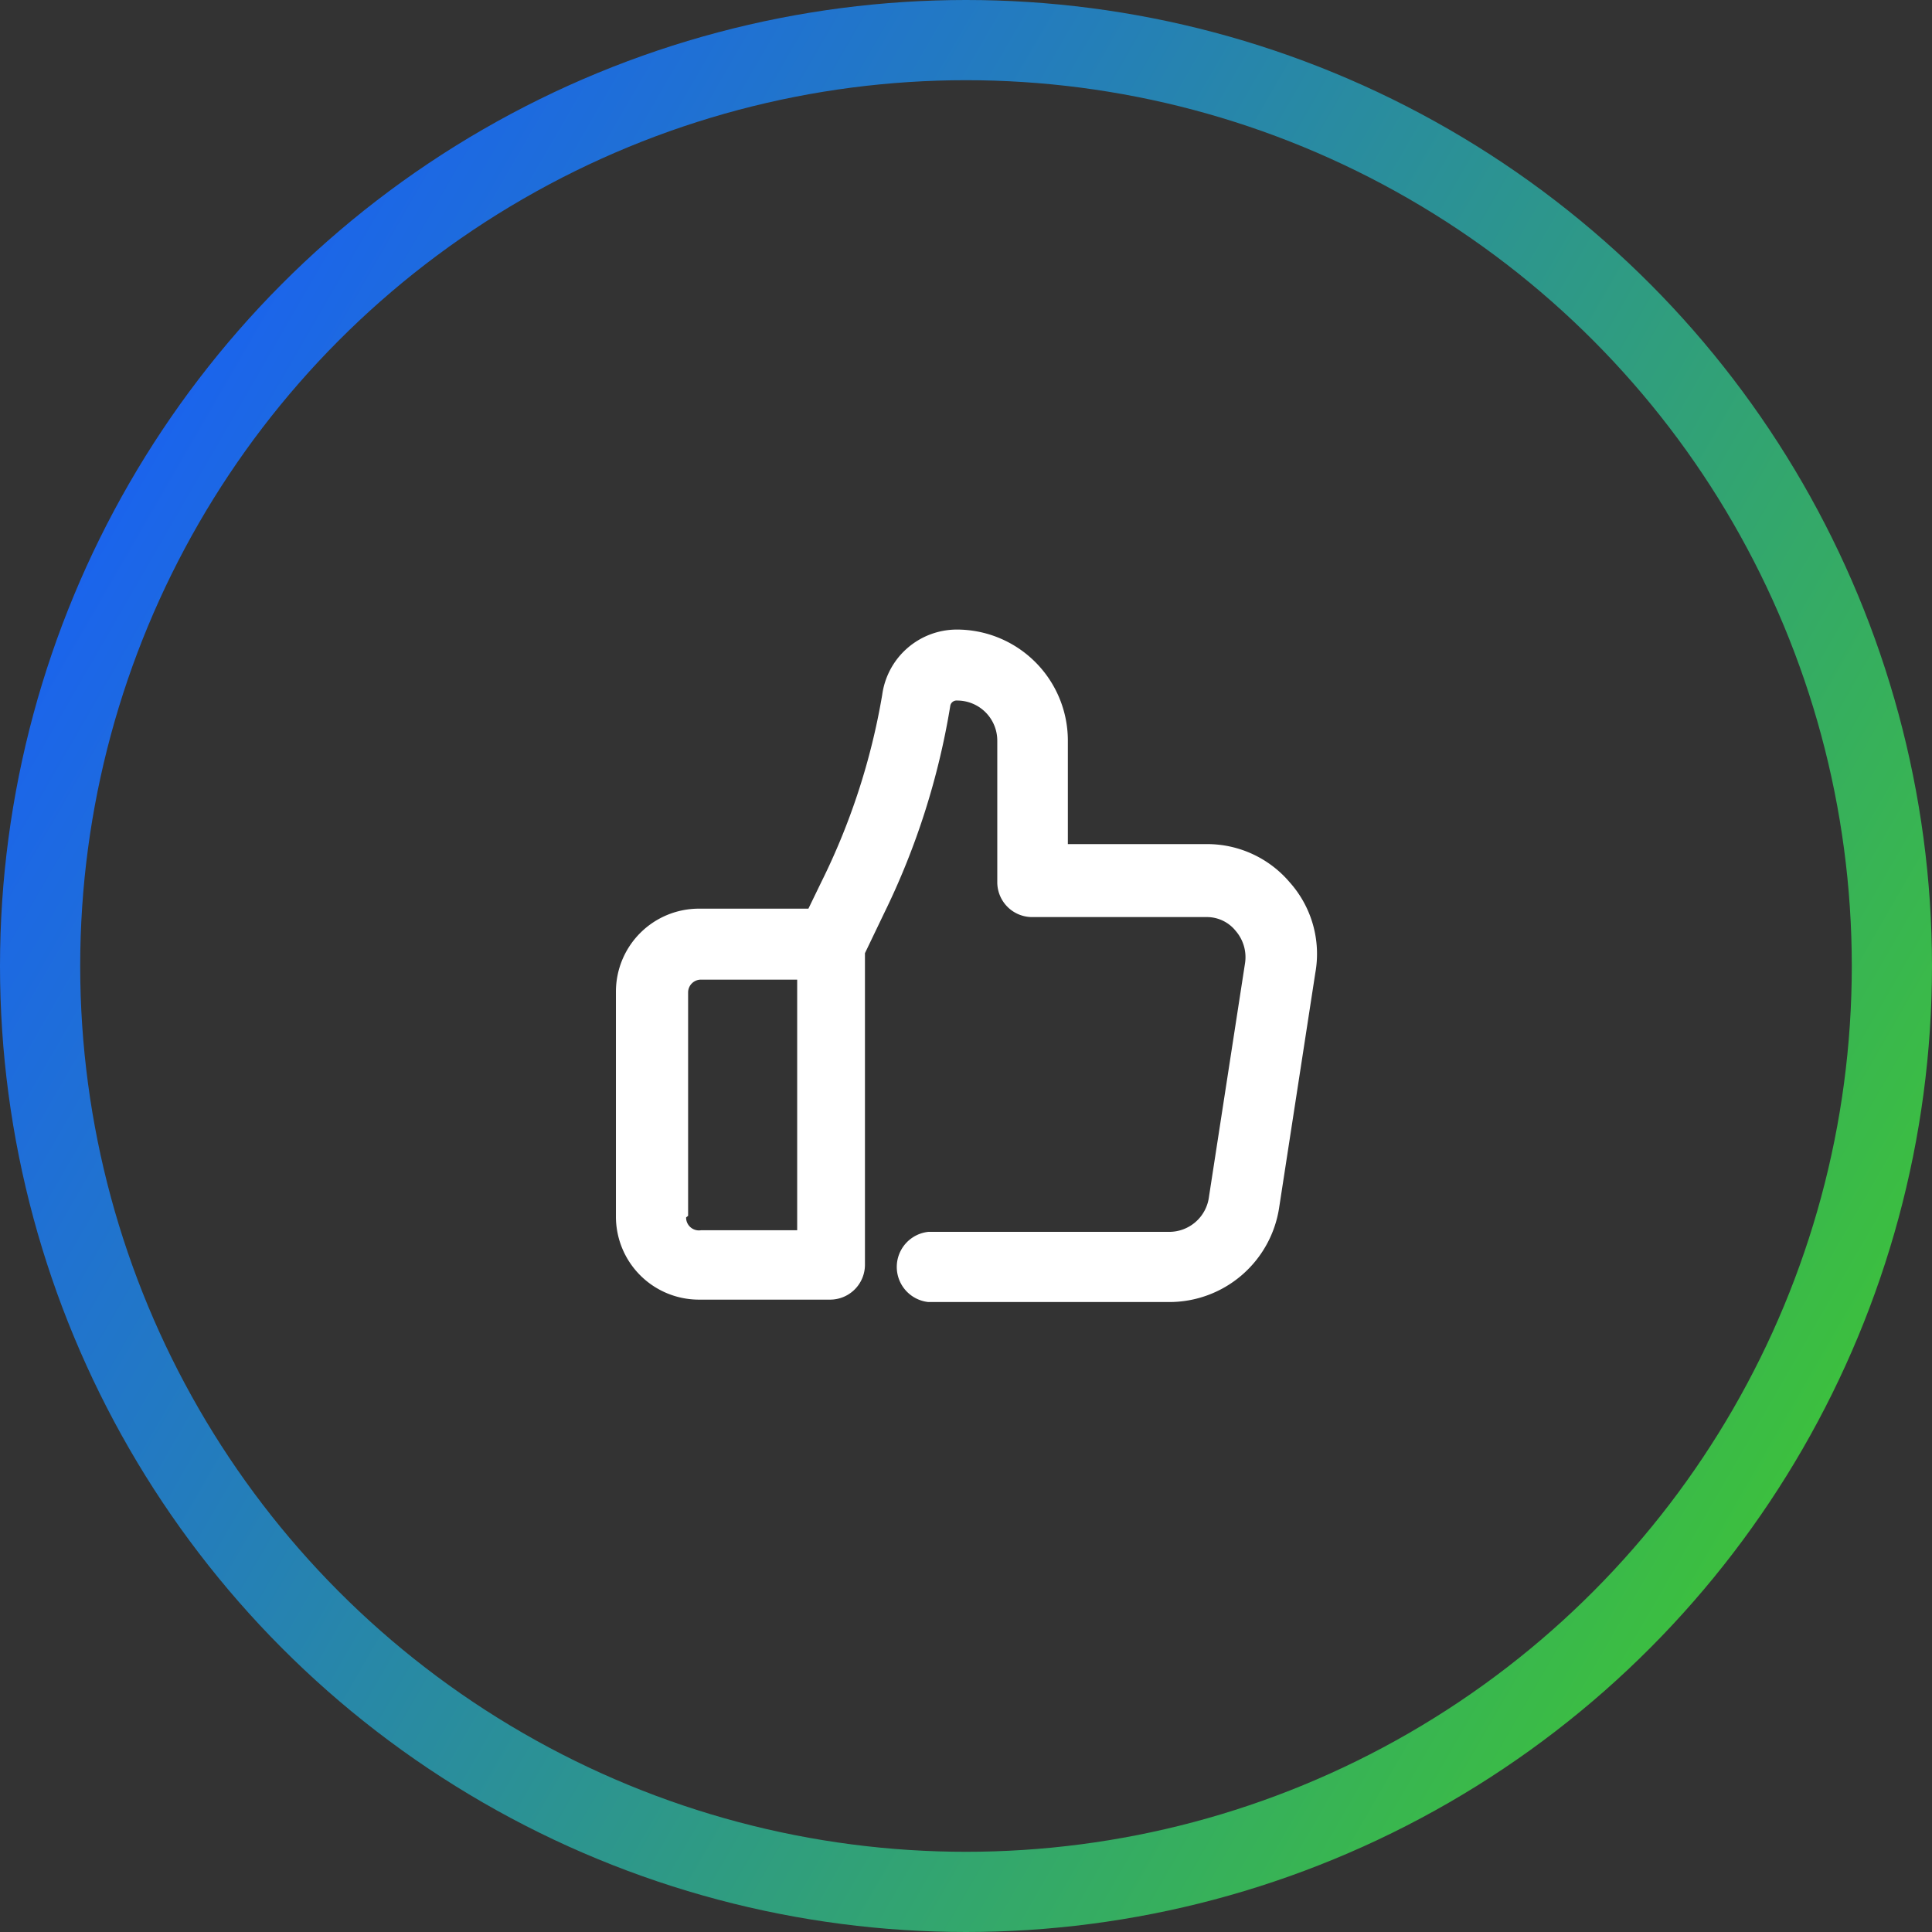
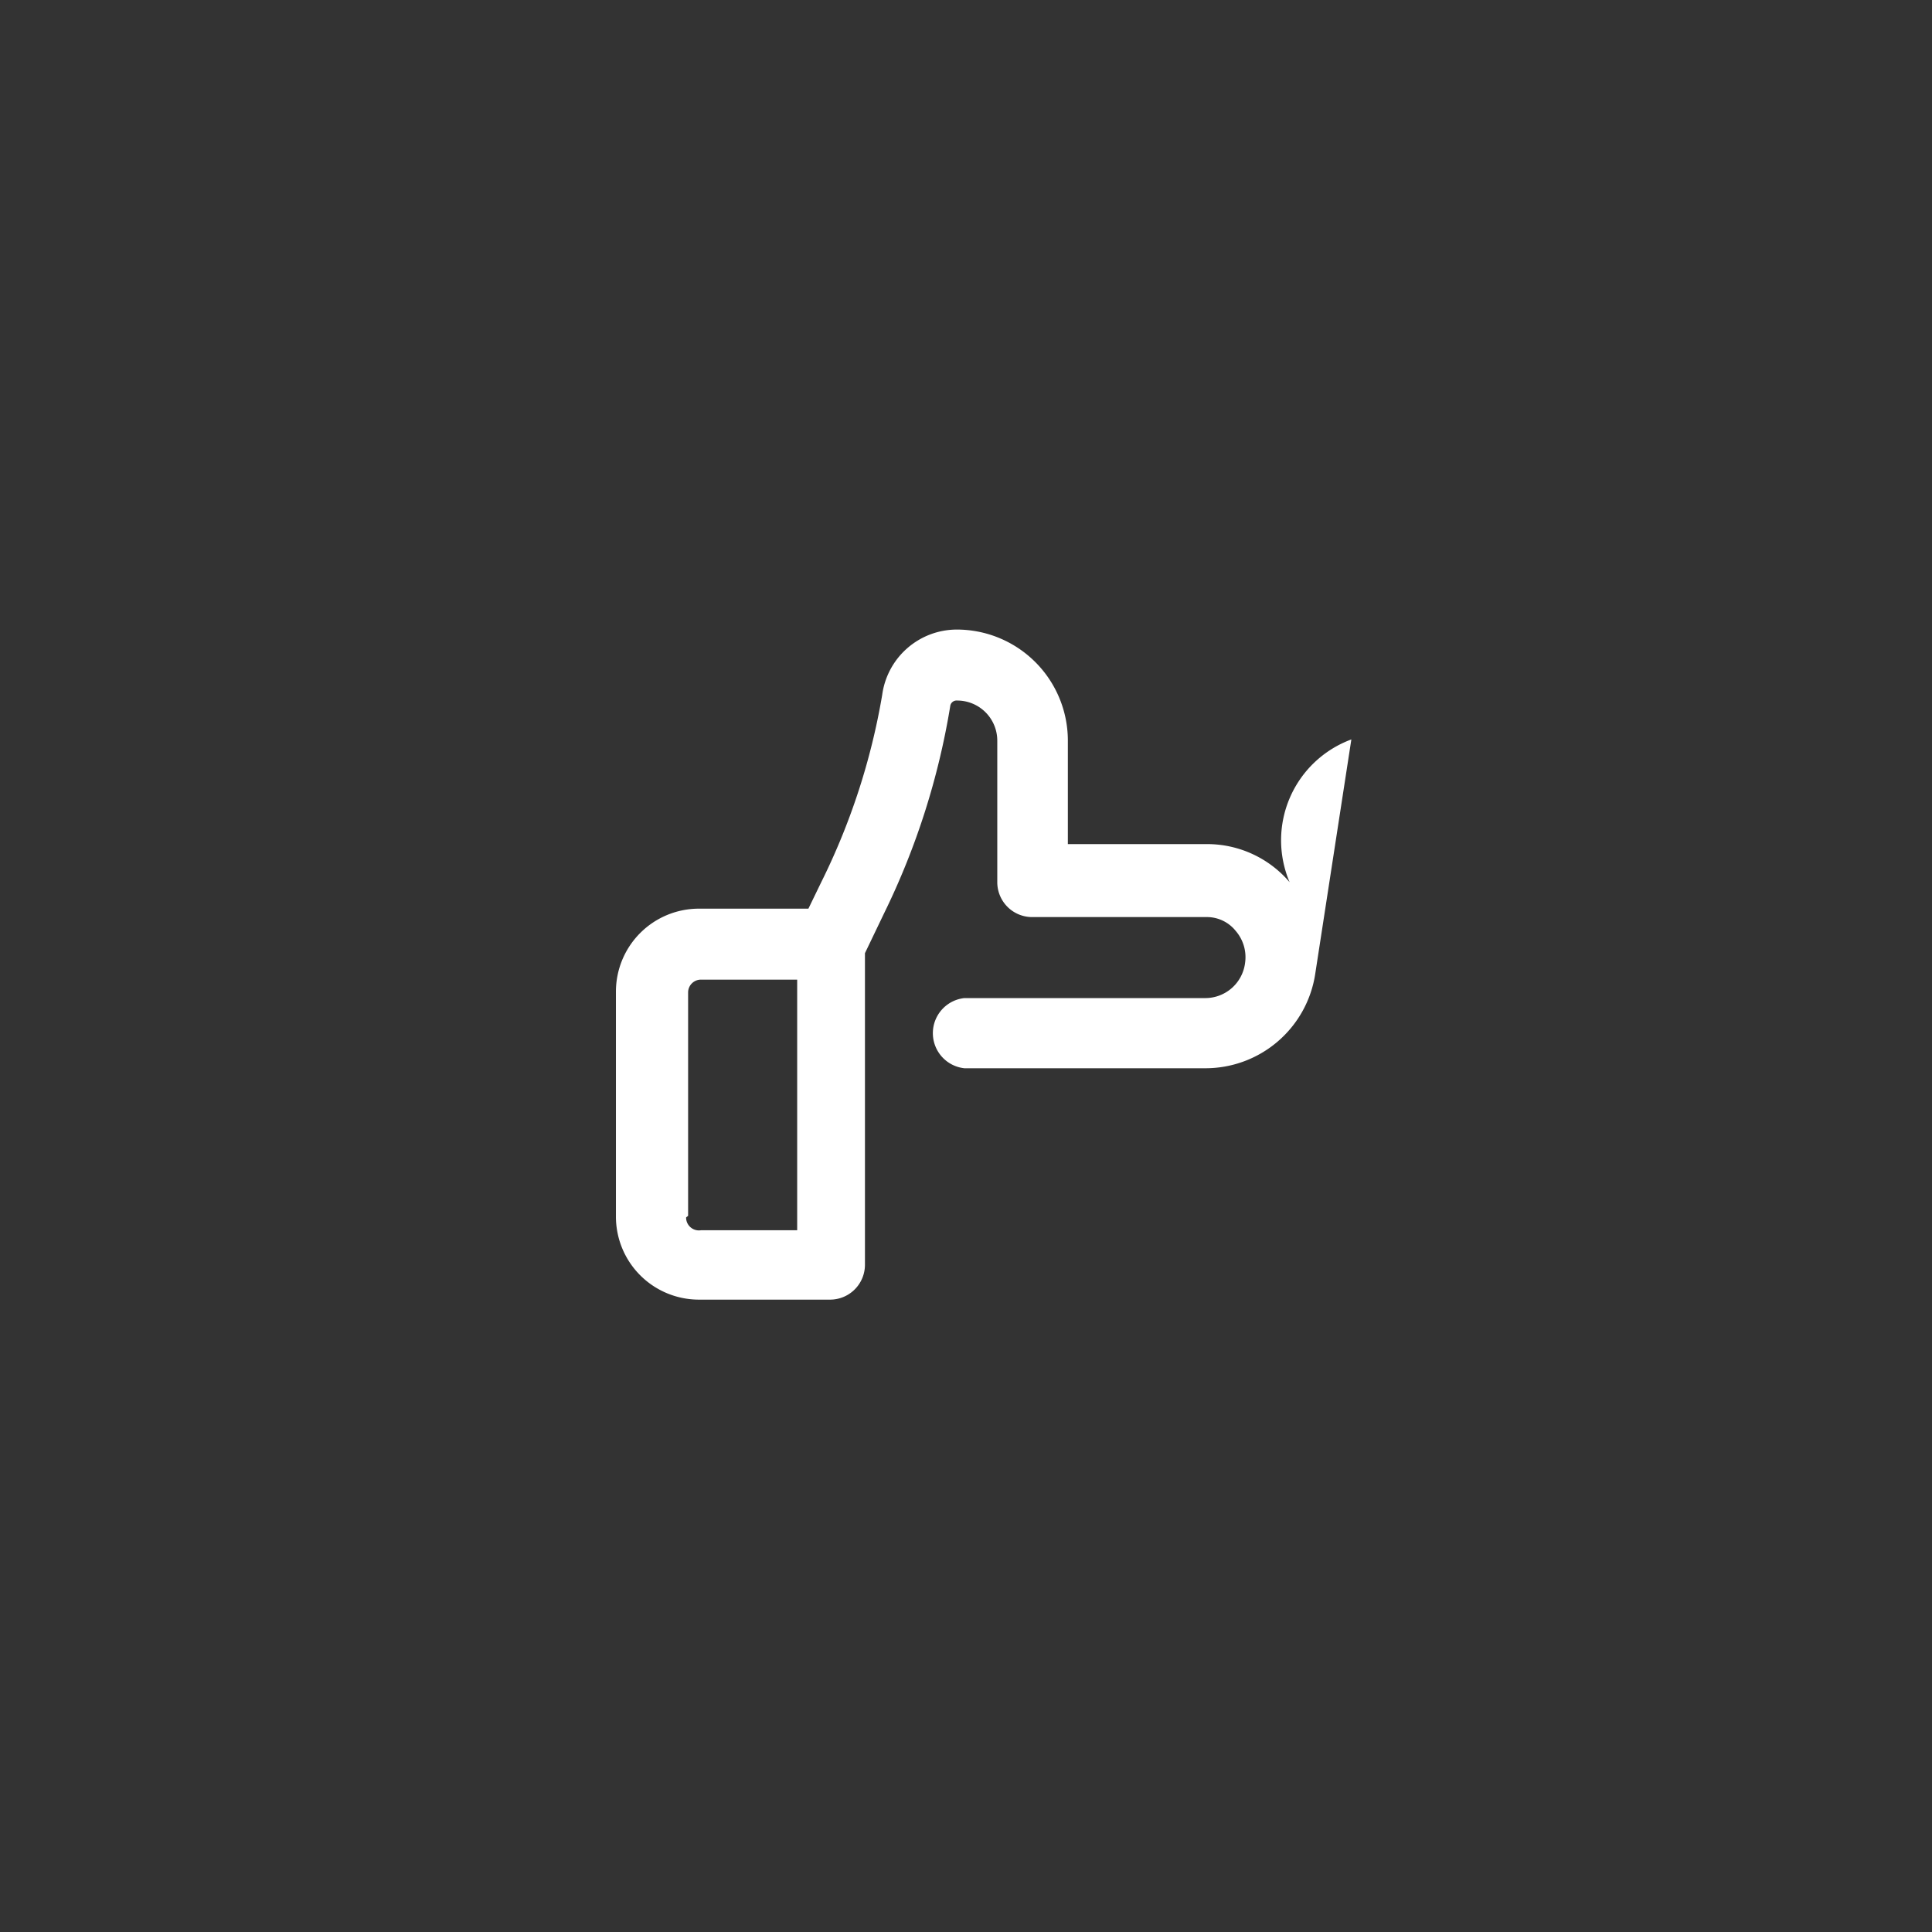
<svg xmlns="http://www.w3.org/2000/svg" viewBox="0 0 48.18 48.18">
  <rect x="0" y="0" width="48.18" height="48.18" fill="#333333" stroke="none" />
  <defs>
    <style>.cls-1{fill:none;stroke-miterlimit:10;stroke-width:2px;stroke:url(#linear-gradient);}.cls-2{fill:#fff;}</style>
    <linearGradient id="linear-gradient" x1="3.22" y1="12.04" x2="44.96" y2="36.14" gradientUnits="userSpaceOnUse">
      <stop offset="0" stop-color="#1b64ec" />
      <stop offset="0.31" stop-color="#247eba" />
      <stop offset="1" stop-color="#3cbf3f" />
    </linearGradient>
  </defs>
  <g id="Layer_2" data-name="Layer 2">
    <g id="USP_blokken" data-name="USP blokken">
-       <circle class="cls-1" cx="24.09" cy="24.09" r="23.09" />
-       <path class="cls-2" d="M32.16,22a2.7,2.7,0,0,0-2.07-.95H26.63v-2.6a2.77,2.77,0,0,0-2.78-2.75A1.88,1.88,0,0,0,22,17.33,16.79,16.79,0,0,1,20.48,22l-.32.66H17.43a2.07,2.07,0,0,0-2.07,2.07v5.61a2.07,2.07,0,0,0,2.07,2.07H20.7a.87.87,0,0,0,.87-.88V23.77l.48-1a18.53,18.53,0,0,0,1.65-5.18.16.16,0,0,1,.17-.12,1,1,0,0,1,1,1V22a.87.87,0,0,0,.87.87h4.34a.92.92,0,0,1,.74.35,1,1,0,0,1,.23.79l-.9,5.83a1,1,0,0,1-1,.88h-6a.88.88,0,0,0,0,1.75h6a2.77,2.77,0,0,0,2.75-2.36l.9-5.84A2.68,2.68,0,0,0,32.16,22Zm-15,8.32V24.75a.32.32,0,0,1,.32-.32h2.4v6.25h-2.4A.32.32,0,0,1,17.11,30.36Z" />
+       <path class="cls-2" d="M32.16,22a2.7,2.7,0,0,0-2.07-.95H26.63v-2.6a2.77,2.77,0,0,0-2.78-2.75A1.88,1.88,0,0,0,22,17.33,16.79,16.79,0,0,1,20.48,22l-.32.66H17.43a2.07,2.07,0,0,0-2.07,2.07v5.61a2.07,2.07,0,0,0,2.07,2.07H20.7a.87.87,0,0,0,.87-.88V23.77l.48-1a18.53,18.53,0,0,0,1.65-5.18.16.16,0,0,1,.17-.12,1,1,0,0,1,1,1V22a.87.87,0,0,0,.87.87h4.34a.92.92,0,0,1,.74.35,1,1,0,0,1,.23.79a1,1,0,0,1-1,.88h-6a.88.88,0,0,0,0,1.75h6a2.77,2.77,0,0,0,2.75-2.36l.9-5.84A2.68,2.68,0,0,0,32.16,22Zm-15,8.32V24.75a.32.32,0,0,1,.32-.32h2.4v6.25h-2.4A.32.32,0,0,1,17.11,30.36Z" />
    </g>
  </g>
</svg>